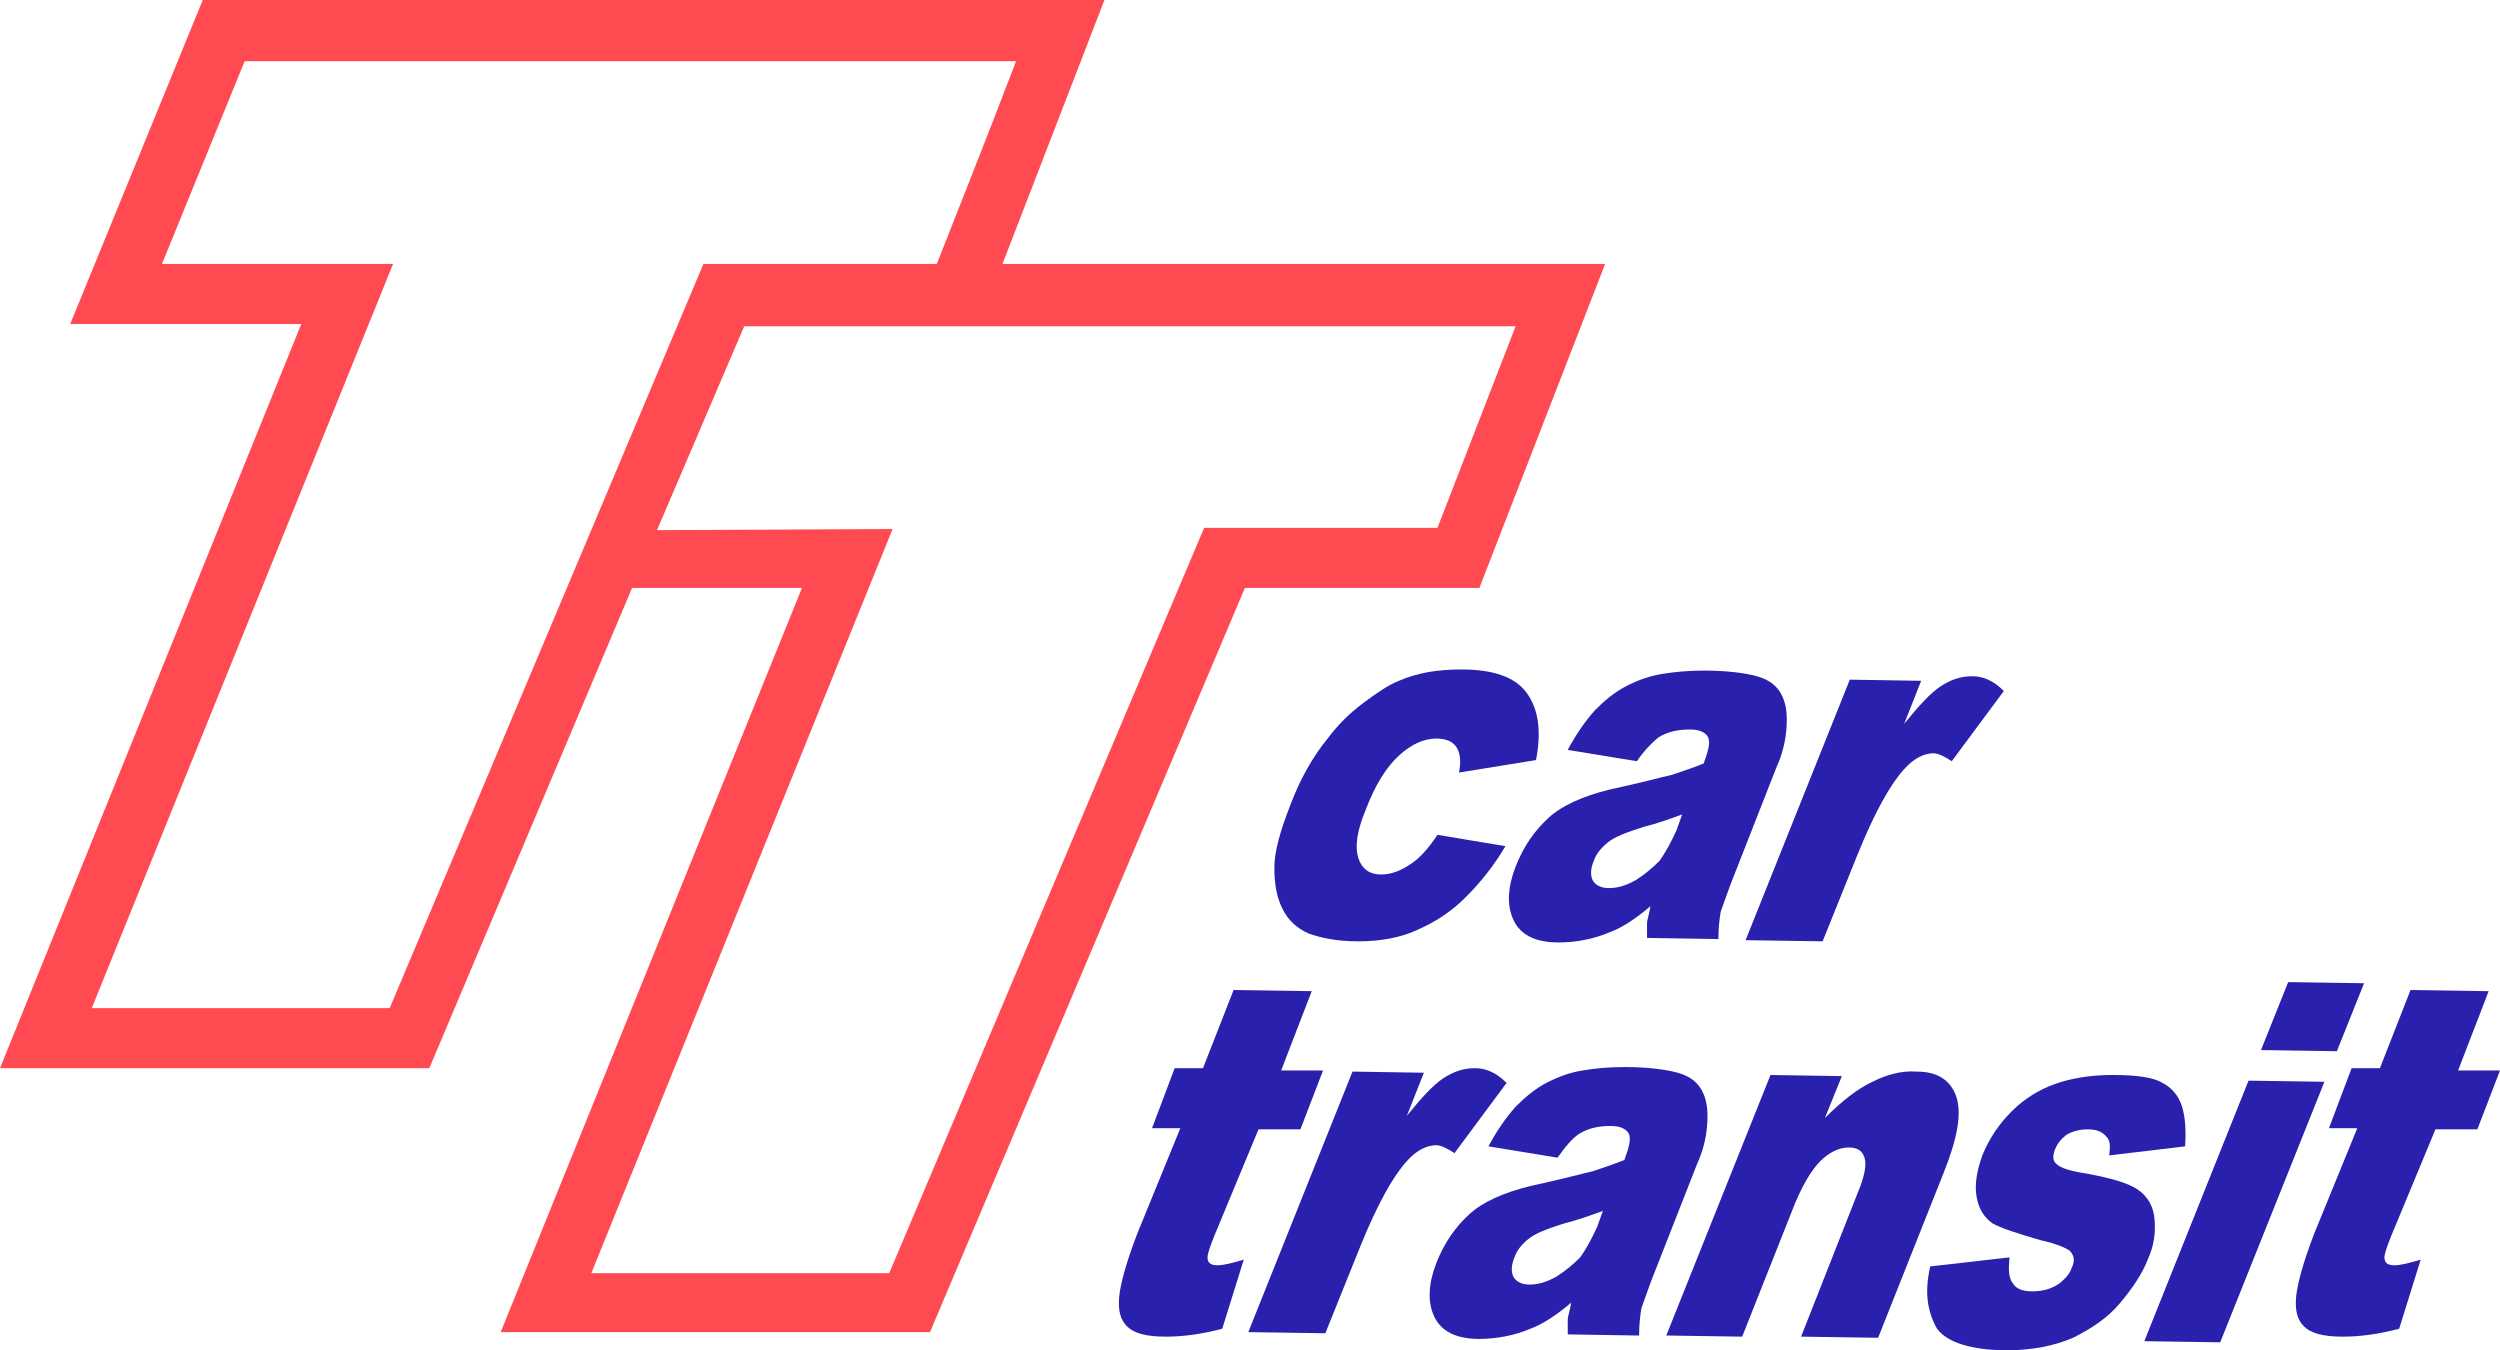
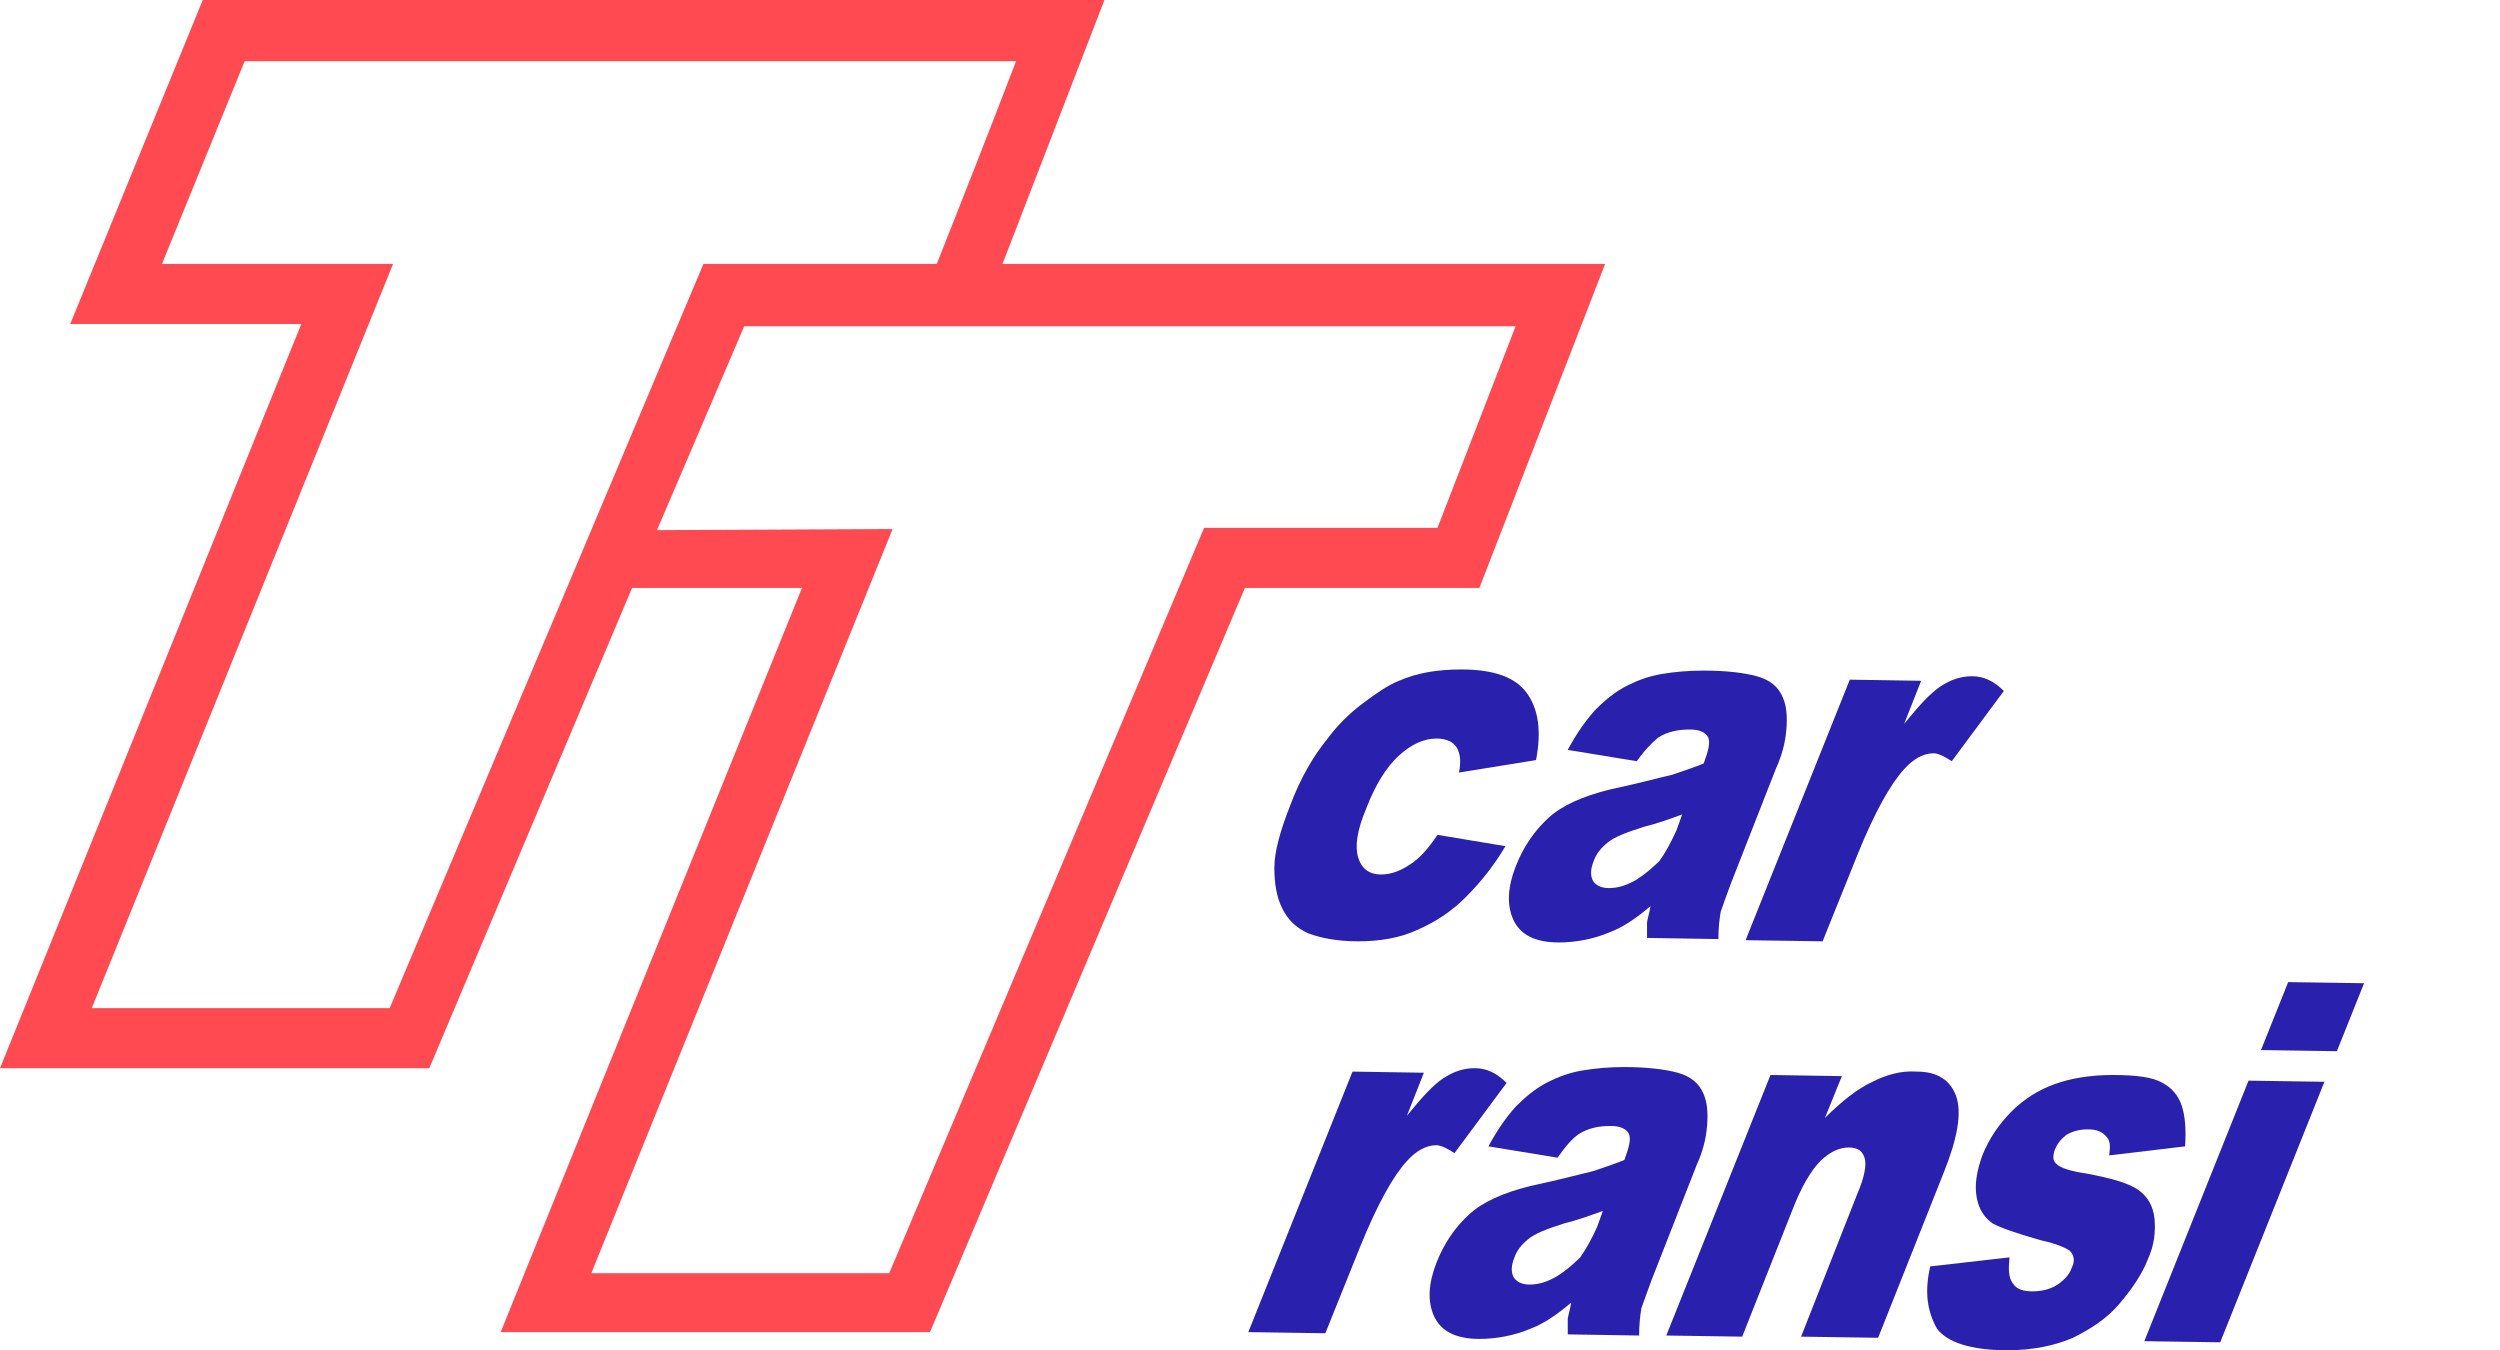
<svg xmlns="http://www.w3.org/2000/svg" xmlns:ns1="http://sodipodi.sourceforge.net/DTD/sodipodi-0.dtd" xmlns:ns2="http://www.inkscape.org/namespaces/inkscape" version="1.1" id="Calque_1" x="0px" y="0px" viewBox="0 0 220.7 119.2" xml:space="preserve" ns1:docname="logo-ttcar.svg" width="220.7" height="119.2" ns2:version="1.2.2 (b0a8486541, 2022-12-01)">
  <defs id="defs35" />
  <ns1:namedview id="namedview33" pagecolor="#505050" bordercolor="#eeeeee" borderopacity="1" ns2:showpageshadow="0" ns2:pageopacity="0" ns2:pagecheckerboard="0" ns2:deskcolor="#505050" showgrid="false" ns2:zoom="1.0045355" ns2:cx="106.51689" ns2:cy="-142.35434" ns2:window-width="1920" ns2:window-height="1052" ns2:window-x="1920" ns2:window-y="0" ns2:window-maximized="1" ns2:current-layer="Calque_1" />
  <style type="text/css" id="style2">
	.st0{fill:#2921AD;}
	.st1{fill-rule:evenodd;clip-rule:evenodd;fill:#FF4A52;}
</style>
  <g id="g30" transform="translate(-314.5,-440)">
    <g id="g10">
      <path class="st0" d="m 441.4,513.7 6,1 c -1,1.7 -2.2,3.2 -3.5,4.5 -1.3,1.3 -2.7,2.2 -4.3,2.9 -1.5,0.7 -3.3,1 -5.2,1 -1.9,0 -3.3,-0.3 -4.4,-0.7 -1.1,-0.5 -1.8,-1.2 -2.3,-2.2 -0.5,-1 -0.7,-2.2 -0.7,-3.6 0,-1.4 0.5,-3.2 1.4,-5.5 0.9,-2.4 2,-4.3 3.3,-5.9 0.9,-1.2 1.9,-2.2 3.1,-3.1 1.2,-0.9 2.2,-1.6 3.2,-2 1.6,-0.7 3.4,-1 5.5,-1 2.9,0 4.8,0.7 5.8,2.1 1,1.4 1.3,3.3 0.8,5.9 l -6.8,1.1 c 0.2,-1 0.1,-1.7 -0.2,-2.2 -0.3,-0.5 -0.9,-0.8 -1.8,-0.8 -1.1,0 -2.2,0.5 -3.3,1.5 -1.1,1 -2.1,2.6 -2.9,4.7 -0.8,1.9 -1,3.3 -0.7,4.3 0.3,1 1,1.5 2,1.5 0.9,0 1.7,-0.3 2.6,-0.9 0.8,-0.5 1.6,-1.4 2.4,-2.6 z" id="path4" />
      <path class="st0" d="m 459,507.2 -6.1,-1 c 0.8,-1.5 1.6,-2.6 2.4,-3.5 0.8,-0.8 1.7,-1.6 2.9,-2.2 0.8,-0.4 1.8,-0.8 3,-1 1.2,-0.2 2.4,-0.3 3.7,-0.3 2,0 3.6,0.2 4.7,0.5 1.1,0.3 1.9,0.9 2.3,1.9 0.3,0.7 0.4,1.6 0.3,2.8 -0.1,1.2 -0.4,2.3 -0.9,3.4 l -4,10.2 c -0.4,1.1 -0.7,1.9 -0.9,2.5 -0.1,0.6 -0.2,1.4 -0.2,2.4 l -6.3,-0.1 c 0,-0.6 0,-1 0,-1.3 0,-0.3 0.2,-0.8 0.3,-1.5 -1.3,1.1 -2.5,1.9 -3.6,2.3 -1.4,0.6 -3,0.9 -4.5,0.9 -2.1,0 -3.4,-0.7 -4,-2 -0.6,-1.3 -0.5,-2.9 0.2,-4.7 0.7,-1.8 1.7,-3.2 2.9,-4.3 1.2,-1.1 3,-1.9 5.4,-2.5 2.8,-0.6 4.6,-1.1 5.5,-1.3 0.9,-0.3 1.8,-0.6 2.8,-1 0.4,-1.1 0.6,-1.8 0.4,-2.3 -0.2,-0.4 -0.7,-0.7 -1.6,-0.7 -1.1,0 -2,0.2 -2.8,0.7 -0.6,0.5 -1.2,1.1 -1.9,2.1 z m 4,4.7 c -1.1,0.4 -2.2,0.8 -3.4,1.1 -1.6,0.5 -2.6,0.9 -3.2,1.4 -0.6,0.5 -1,1 -1.2,1.6 -0.3,0.7 -0.3,1.3 -0.1,1.7 0.2,0.4 0.7,0.7 1.4,0.7 0.8,0 1.5,-0.2 2.4,-0.7 0.8,-0.5 1.5,-1.1 2.1,-1.7 0.5,-0.7 1,-1.6 1.5,-2.7 z" id="path6" />
      <path class="st0" d="m 477.8,500 6.3,0.1 -1.5,3.8 c 1.3,-1.6 2.3,-2.7 3.2,-3.3 0.9,-0.6 1.8,-0.9 2.8,-0.9 1,0 1.9,0.4 2.8,1.3 l -4.6,6.2 c -0.6,-0.4 -1.2,-0.7 -1.6,-0.7 -0.9,0 -1.8,0.5 -2.6,1.4 -1.2,1.3 -2.6,3.8 -4.1,7.5 l -3.1,7.7 -6.8,-0.1 z" id="path8" />
    </g>
    <path class="st1" d="m 403,463.3 9,-23.3 h -79.6 l -11.7,28.6 h 20.4 l -26.6,65.7 h 37.9 l 17.9,-42.4 h 15 l -26.6,65.7 h 37.9 l 27.8,-65.7 h 20.7 l 11.1,-28.6 z M 348.9,529 c -4.5,0 -17.6,0 -26.3,0 4.7,-11.6 26.6,-65.7 26.6,-65.7 0,0 -14.5,0 -20.4,0 2.8,-6.9 5.8,-14.2 7.3,-17.9 5.9,0 56,0 68.1,0 -2.6,6.8 -5.5,14.1 -7,17.9 -5,0 -20.6,0 -20.6,0 0,0 -25.2,59.8 -27.7,65.7 z m 92.5,-42.4 H 420.8 L 393,552.4 h -26.3 l 26.6,-65.7 -20.8,0.1 c 0,0 0,0 0,0 l 7.7,-18 h 68.1 z" id="path12" />
    <g id="g28">
      <path class="st0" d="m 433.9,534.6 6.3,0.1 -1.5,3.8 c 1.3,-1.6 2.3,-2.7 3.2,-3.3 0.9,-0.6 1.8,-0.9 2.8,-0.9 1,0 1.9,0.4 2.8,1.3 l -4.6,6.2 c -0.6,-0.4 -1.2,-0.7 -1.6,-0.7 -0.9,0 -1.8,0.5 -2.6,1.4 -1.2,1.3 -2.6,3.8 -4.1,7.5 l -3.1,7.7 -6.8,-0.1 z" id="path14" />
      <path class="st0" d="m 452,542.2 -6.1,-1 c 0.8,-1.5 1.6,-2.6 2.4,-3.5 0.8,-0.8 1.7,-1.6 2.9,-2.2 0.8,-0.4 1.8,-0.8 3,-1 1.2,-0.2 2.4,-0.3 3.7,-0.3 2,0 3.6,0.2 4.7,0.5 1.1,0.3 1.9,0.9 2.3,1.9 0.3,0.7 0.4,1.6 0.3,2.8 -0.1,1.2 -0.4,2.3 -0.9,3.4 l -4,10.2 c -0.4,1.1 -0.7,1.9 -0.9,2.5 -0.1,0.6 -0.2,1.4 -0.2,2.4 l -6.3,-0.1 c 0,-0.6 0,-1 0,-1.3 0,-0.3 0.2,-0.8 0.3,-1.5 -1.3,1.1 -2.5,1.9 -3.6,2.3 -1.4,0.6 -3,0.9 -4.5,0.9 -2.1,0 -3.4,-0.7 -4,-2 -0.6,-1.3 -0.5,-2.9 0.2,-4.7 0.7,-1.8 1.7,-3.2 2.9,-4.3 1.2,-1.1 3,-1.9 5.4,-2.5 2.8,-0.6 4.6,-1.1 5.5,-1.3 0.9,-0.3 1.8,-0.6 2.8,-1 0.4,-1.1 0.6,-1.8 0.4,-2.3 -0.2,-0.4 -0.7,-0.7 -1.6,-0.7 -1.1,0 -2,0.2 -2.8,0.7 -0.6,0.4 -1.2,1.1 -1.9,2.1 z m 4,4.7 c -1.1,0.4 -2.2,0.8 -3.4,1.1 -1.6,0.5 -2.6,0.9 -3.2,1.4 -0.6,0.5 -1,1 -1.2,1.6 -0.3,0.7 -0.3,1.3 -0.1,1.7 0.2,0.4 0.7,0.7 1.4,0.7 0.8,0 1.5,-0.2 2.4,-0.7 0.8,-0.5 1.5,-1.1 2.1,-1.7 0.5,-0.7 1,-1.6 1.5,-2.7 z" id="path16" />
      <path class="st0" d="m 470.8,534.9 6.3,0.1 -1.5,3.7 c 1.5,-1.5 2.9,-2.6 4.2,-3.2 1.2,-0.6 2.5,-1 3.9,-0.9 1.9,0 3,0.8 3.5,2.2 0.5,1.5 0.1,3.7 -1.1,6.7 l -5.8,14.6 -6.8,-0.1 5,-12.7 c 0.6,-1.4 0.8,-2.5 0.6,-3.1 -0.2,-0.6 -0.6,-0.9 -1.4,-0.9 -0.8,0 -1.7,0.4 -2.5,1.2 -0.8,0.8 -1.7,2.3 -2.5,4.4 l -4.4,11.1 -6.7,-0.1 z" id="path18" />
      <path class="st0" d="m 484.9,551.8 7,-0.8 c -0.1,1 -0.1,1.8 0.3,2.3 0.3,0.5 0.9,0.7 1.7,0.7 0.9,0 1.7,-0.2 2.4,-0.7 0.5,-0.4 0.9,-0.8 1.1,-1.4 0.3,-0.6 0.2,-1.1 -0.2,-1.5 -0.3,-0.2 -1.1,-0.6 -2.5,-0.9 -2.1,-0.6 -3.6,-1.1 -4.3,-1.5 -0.7,-0.5 -1.2,-1.2 -1.4,-2.3 -0.2,-1.1 0,-2.3 0.5,-3.7 0.6,-1.5 1.5,-2.8 2.6,-3.9 1.1,-1.1 2.4,-1.9 3.8,-2.4 1.4,-0.5 3.1,-0.8 5.1,-0.8 2.1,0 3.6,0.2 4.4,0.7 0.8,0.4 1.4,1.1 1.7,2 0.3,0.9 0.4,2.1 0.3,3.6 l -6.7,0.8 c 0.1,-0.7 0.1,-1.3 -0.2,-1.6 -0.4,-0.5 -0.9,-0.7 -1.7,-0.7 -0.8,0 -1.4,0.2 -1.9,0.5 -0.5,0.4 -0.8,0.8 -1,1.3 -0.2,0.6 -0.2,1 0.2,1.3 0.3,0.3 1.2,0.6 2.6,0.8 2.1,0.4 3.6,0.8 4.5,1.4 0.9,0.6 1.4,1.5 1.5,2.6 0.1,1.1 0,2.3 -0.6,3.6 -0.5,1.3 -1.4,2.6 -2.5,3.9 -1.1,1.3 -2.5,2.2 -4.1,3 -1.6,0.7 -3.6,1.1 -5.8,1.1 -3.2,0 -5.3,-0.7 -6.2,-1.9 -0.9,-1.6 -1.1,-3.3 -0.6,-5.5 z" id="path20" />
      <path class="st0" d="m 513,535.4 6.7,0.1 -9.2,23 -6.7,-0.1 z m 3.5,-8.7 6.7,0.1 -2.4,6 -6.7,-0.1 z" id="path22" />
-       <path class="st0" d="m 430.3,527.5 -2.7,7 h 3.7 l -2,5.2 h -3.7 l -3.9,9.4 c -0.4,1 -0.6,1.6 -0.6,1.9 0,0.5 0.3,0.7 0.9,0.7 0.5,0 1.3,-0.2 2.3,-0.5 l -1.9,6.1 c -1.9,0.5 -3.5,0.7 -5,0.7 -1.7,0 -2.8,-0.3 -3.4,-0.9 -0.6,-0.6 -0.8,-1.4 -0.7,-2.6 0.1,-1.1 0.6,-3 1.6,-5.6 l 3.8,-9.3 h -2.5 l 2,-5.3 h 2.5 l 2.7,-6.9 z" id="path24" />
-       <path class="st0" d="m 534.2,527.5 -2.7,7 h 3.7 l -2,5.2 h -3.7 l -3.9,9.4 c -0.4,1 -0.6,1.6 -0.6,1.9 0,0.5 0.3,0.7 0.9,0.7 0.5,0 1.3,-0.2 2.3,-0.5 l -1.9,6.1 c -1.9,0.5 -3.5,0.7 -5,0.7 -1.7,0 -2.8,-0.3 -3.4,-0.9 -0.6,-0.6 -0.8,-1.4 -0.7,-2.6 0.1,-1.1 0.6,-3 1.6,-5.6 l 3.8,-9.3 h -2.5 l 2,-5.3 h 2.5 l 2.7,-6.9 z" id="path26" />
    </g>
  </g>
</svg>